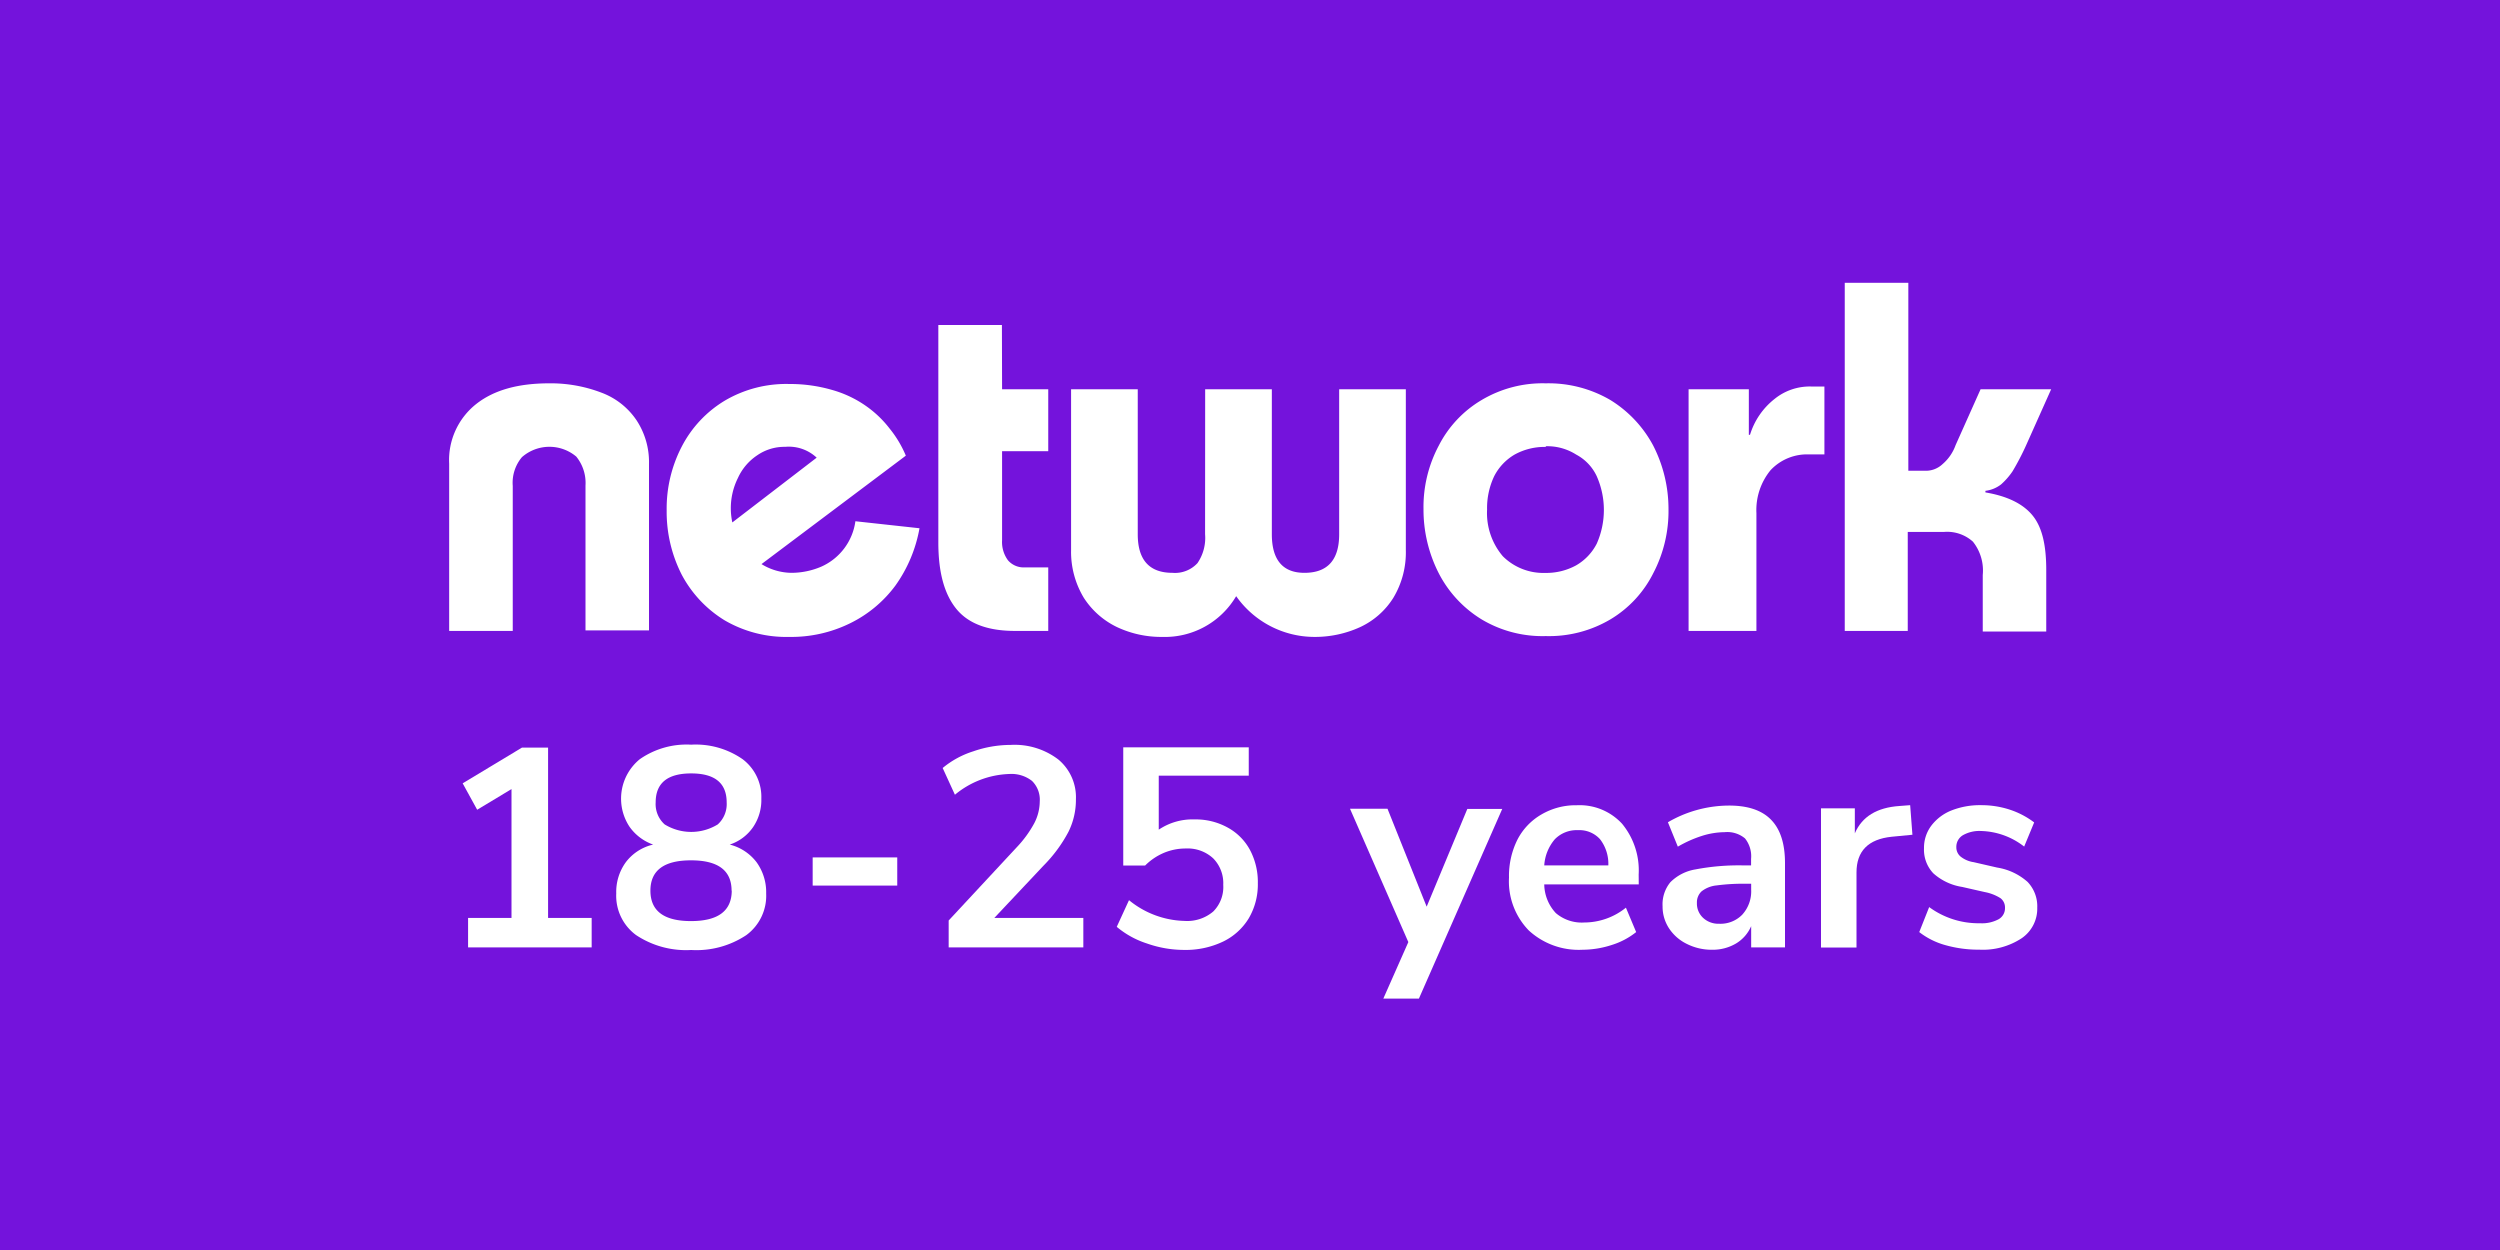
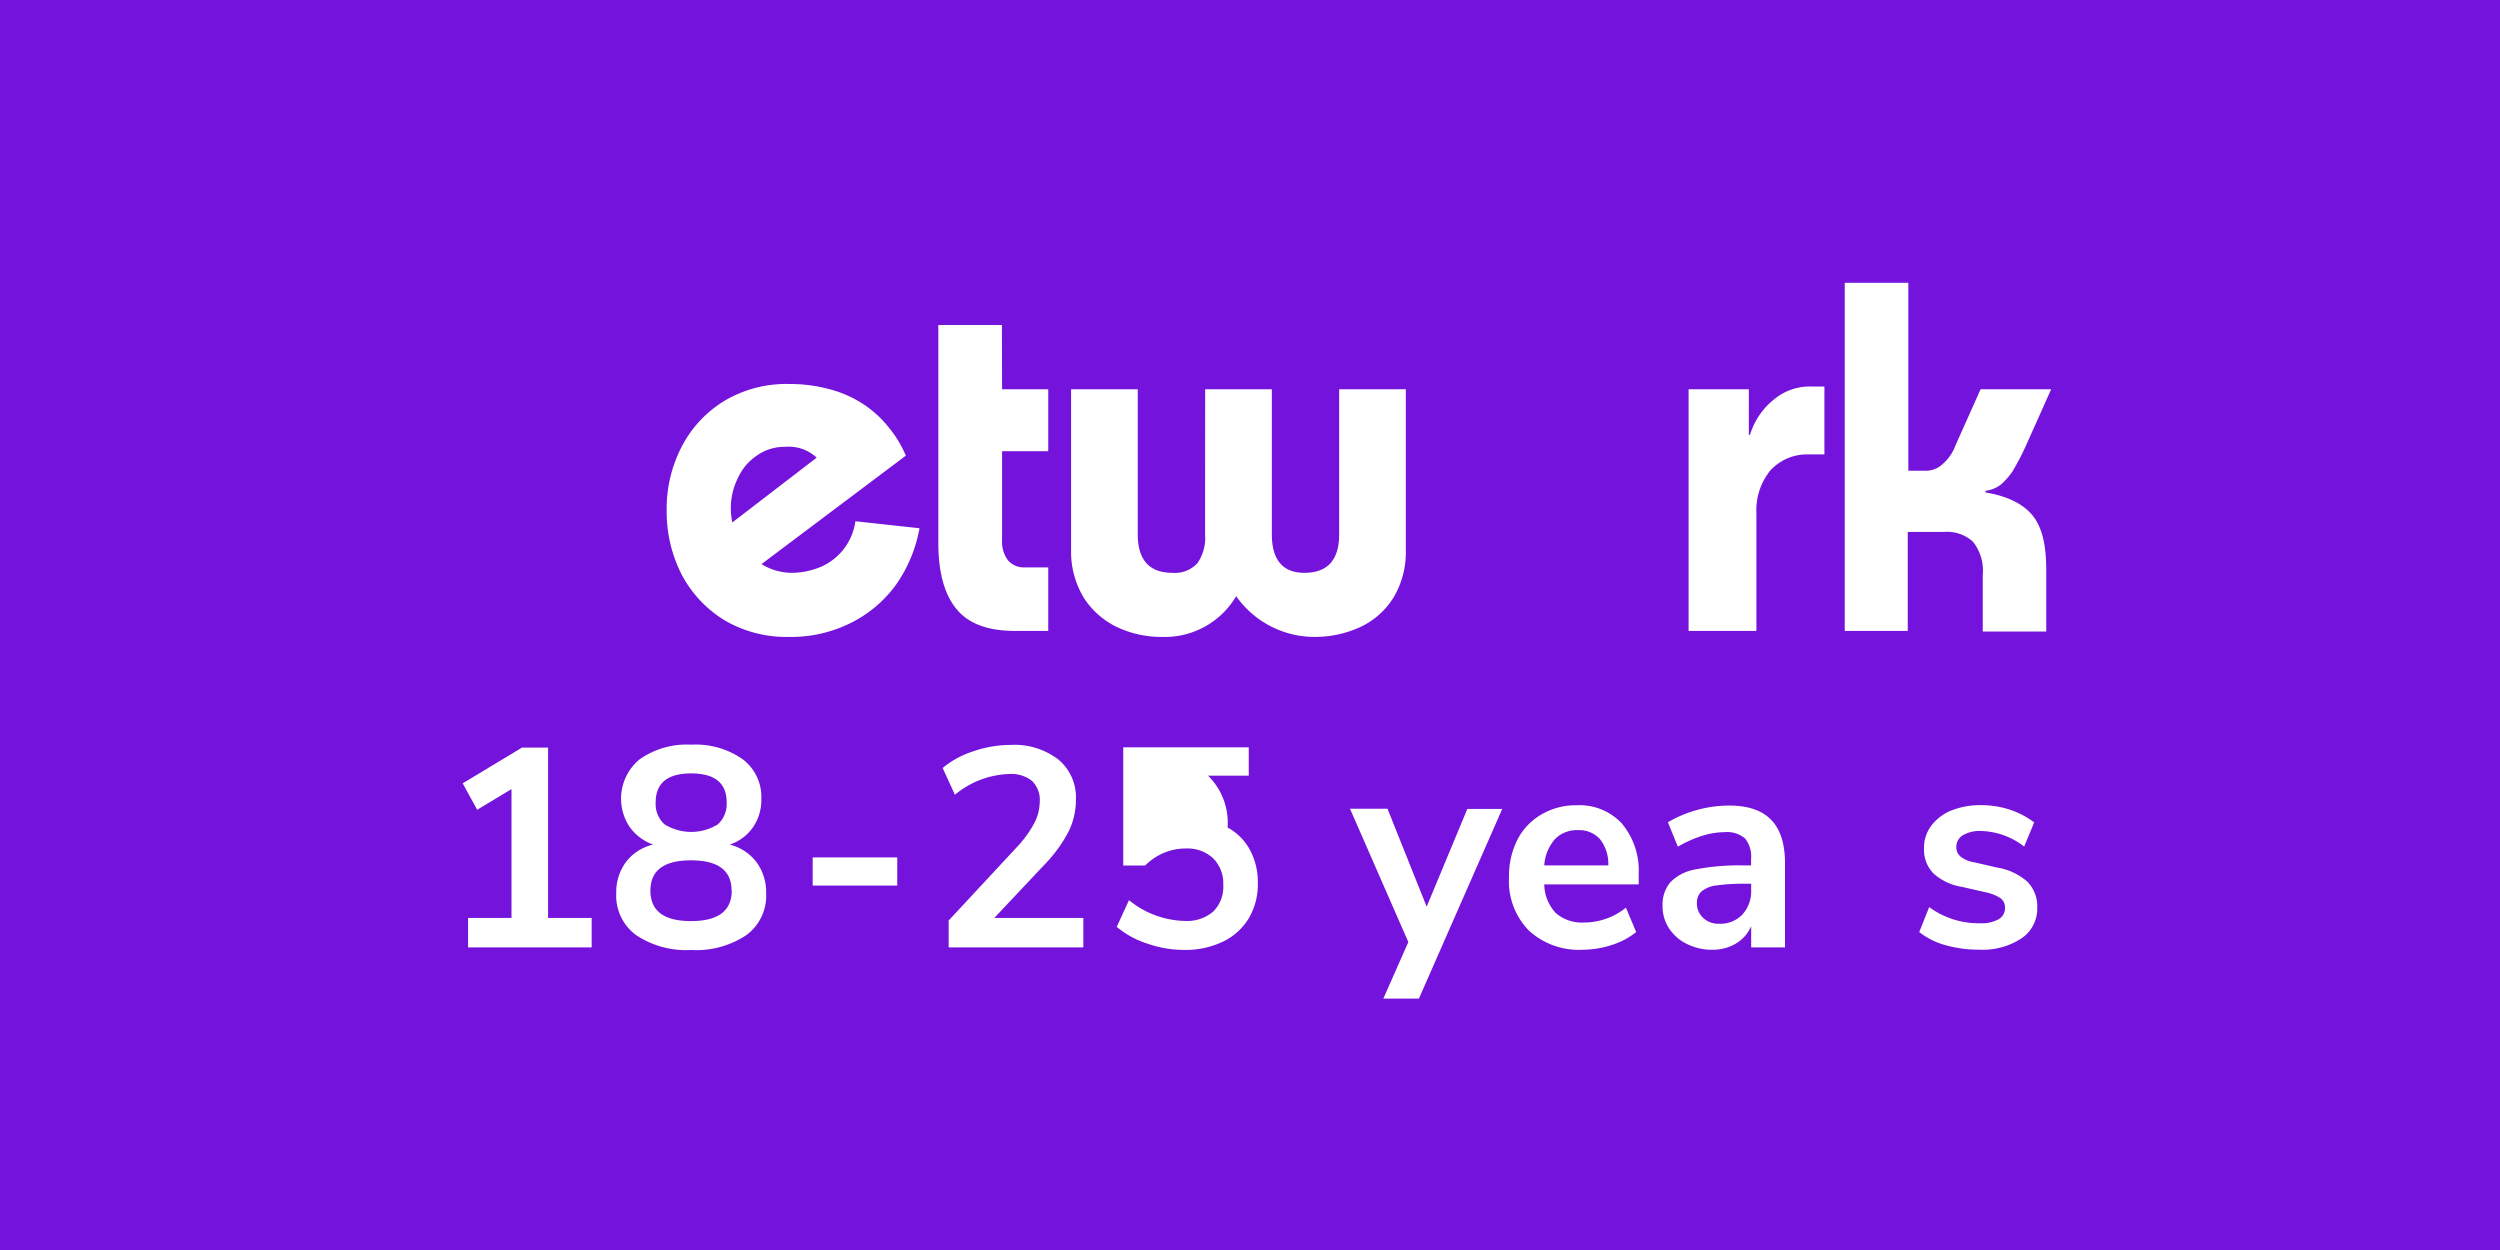
<svg xmlns="http://www.w3.org/2000/svg" id="Layer_1" data-name="Layer 1" viewBox="0 0 300 150">
  <defs>
    <style>.cls-1{fill:#7413dc;}.cls-2{fill:#fff;}</style>
  </defs>
  <title>SectionWeb</title>
  <rect class="cls-1" x="-2.25" y="-1.5" width="303.75" height="153.75" />
  <path class="cls-2" d="M65.77,110.15H71v3.54H56.17v-3.54h5.21V94.69l-4.12,2.48L55.52,94l7.12-4.29h3.13Z" />
  <path class="cls-2" d="M90.79,103.47a6.15,6.15,0,0,1,1.15,3.75,5.86,5.86,0,0,1-2.39,5A10.82,10.82,0,0,1,82.94,114a10.84,10.84,0,0,1-6.61-1.79,5.85,5.85,0,0,1-2.38-5,6.05,6.05,0,0,1,1.16-3.76,5.7,5.7,0,0,1,3.27-2.1,5.83,5.83,0,0,1-2.83-2.13,6.11,6.11,0,0,1,1.23-8.12,9.83,9.83,0,0,1,6.16-1.74,9.86,9.86,0,0,1,6.17,1.74,5.66,5.66,0,0,1,2.25,4.73,5.78,5.78,0,0,1-1,3.44,5.48,5.48,0,0,1-2.79,2.08A5.83,5.83,0,0,1,90.79,103.47Zm-3,3.41q0-3.64-4.87-3.64t-4.87,3.64q0,3.65,4.87,3.65T87.81,106.88ZM78.68,96.29a3.27,3.27,0,0,0,1.08,2.64,6.09,6.09,0,0,0,6.37,0,3.29,3.29,0,0,0,1.07-2.64q0-3.48-4.26-3.48T78.68,96.29Z" />
  <path class="cls-2" d="M97.52,106.27v-3.38h10.15v3.38Z" />
  <path class="cls-2" d="M130,110.15v3.54H113.84v-3.23l8.17-8.79a13.42,13.42,0,0,0,2.1-2.88,5.74,5.74,0,0,0,.66-2.61,3.15,3.15,0,0,0-.93-2.47,4,4,0,0,0-2.74-.83,10.74,10.74,0,0,0-6.51,2.49l-1.47-3.21a10.81,10.81,0,0,1,3.67-2,13.7,13.7,0,0,1,4.48-.77A8.64,8.64,0,0,1,127,91.14a5.89,5.89,0,0,1,2.11,4.77,8.65,8.65,0,0,1-.89,3.9,17.08,17.08,0,0,1-3,4.07l-5.9,6.27Z" />
-   <path class="cls-2" d="M147.31,99.3A6.65,6.65,0,0,1,150,102a8.21,8.21,0,0,1,.94,4,8,8,0,0,1-1.09,4.2,7.32,7.32,0,0,1-3.08,2.79,10.42,10.42,0,0,1-4.69,1,13.43,13.43,0,0,1-4.44-.77,10.71,10.71,0,0,1-3.63-2l1.47-3.2a10.92,10.92,0,0,0,6.67,2.49,4.82,4.82,0,0,0,3.44-1.13,4.16,4.16,0,0,0,1.2-3.2,4.24,4.24,0,0,0-1.21-3.18,4.51,4.51,0,0,0-3.29-1.18,6.73,6.73,0,0,0-2.64.53,7.1,7.1,0,0,0-2.23,1.51h-2.63V89.68h15.06v3.4H139.05v6.48a7.24,7.24,0,0,1,4.29-1.23A7.92,7.92,0,0,1,147.31,99.3Z" />
+   <path class="cls-2" d="M147.31,99.3A6.65,6.65,0,0,1,150,102a8.21,8.21,0,0,1,.94,4,8,8,0,0,1-1.09,4.2,7.32,7.32,0,0,1-3.08,2.79,10.42,10.42,0,0,1-4.69,1,13.43,13.43,0,0,1-4.44-.77,10.71,10.71,0,0,1-3.63-2l1.47-3.2a10.92,10.92,0,0,0,6.67,2.49,4.82,4.82,0,0,0,3.44-1.13,4.16,4.16,0,0,0,1.2-3.2,4.24,4.24,0,0,0-1.21-3.18,4.51,4.51,0,0,0-3.29-1.18,6.73,6.73,0,0,0-2.64.53,7.1,7.1,0,0,0-2.23,1.51h-2.63V89.68h15.06v3.4H139.05a7.24,7.24,0,0,1,4.29-1.23A7.92,7.92,0,0,1,147.31,99.3Z" />
  <path class="cls-2" d="M176.08,97.07h4.19l-10,22.76H166l3-6.78-7-16h4.5l4.7,11.75Z" />
  <path class="cls-2" d="M196.65,106.13H185.31a5.16,5.16,0,0,0,1.39,3.44,4.79,4.79,0,0,0,3.41,1.13,8,8,0,0,0,5-1.78l1.23,2.93a8.91,8.91,0,0,1-2.91,1.54,11.4,11.4,0,0,1-3.53.58,8.83,8.83,0,0,1-6.45-2.32,8.45,8.45,0,0,1-2.37-6.34,9.75,9.75,0,0,1,1-4.53A7.4,7.4,0,0,1,185,97.72a8.13,8.13,0,0,1,4.21-1.09,6.93,6.93,0,0,1,5.43,2.21,8.79,8.79,0,0,1,2,6.1Zm-10.07-5.42a5.36,5.36,0,0,0-1.27,3.14H193a4.84,4.84,0,0,0-1-3.15,3.34,3.34,0,0,0-2.65-1.08A3.66,3.66,0,0,0,186.58,100.71Z" />
  <path class="cls-2" d="M212.49,98.33c1.14,1.14,1.71,2.88,1.71,5.25v10.11h-4.06v-2.55a4.49,4.49,0,0,1-1.82,2.08,5.47,5.47,0,0,1-2.88.75,6.62,6.62,0,0,1-3-.69,5.37,5.37,0,0,1-2.15-1.87,4.74,4.74,0,0,1-.78-2.66,4.17,4.17,0,0,1,.94-2.89,5.52,5.52,0,0,1,3-1.53,27.63,27.63,0,0,1,5.83-.48h.85v-.79a3.42,3.42,0,0,0-.73-2.45,3.31,3.31,0,0,0-2.44-.75,9.33,9.33,0,0,0-2.77.46,14.42,14.42,0,0,0-2.85,1.28l-1.19-2.93a14.66,14.66,0,0,1,7.12-2C209.62,96.63,211.36,97.19,212.49,98.33Zm-3.42,11.43a4.15,4.15,0,0,0,1.07-3v-.71h-.61a24.45,24.45,0,0,0-3.54.2,3.48,3.48,0,0,0-1.81.72,1.82,1.82,0,0,0-.55,1.39,2.33,2.33,0,0,0,.75,1.79,2.68,2.68,0,0,0,1.91.7A3.65,3.65,0,0,0,209.07,109.76Z" />
-   <path class="cls-2" d="M229.49,100.17l-2.49.24q-4.22.44-4.22,4.29v9h-4.26V97h4.06V100q1.29-3,5.34-3.28l1.3-.1Z" />
  <path class="cls-2" d="M233.46,113.42a9,9,0,0,1-3.15-1.57l1.19-3a10,10,0,0,0,6.1,1.94,4.22,4.22,0,0,0,2.23-.48,1.51,1.51,0,0,0,.77-1.36,1.4,1.4,0,0,0-.53-1.16,5.34,5.34,0,0,0-1.89-.74l-2.73-.62A6.73,6.73,0,0,1,232,104.8a4.11,4.11,0,0,1-1.12-3,4.41,4.41,0,0,1,.87-2.71,5.64,5.64,0,0,1,2.41-1.83,9.36,9.36,0,0,1,3.6-.64,10.93,10.93,0,0,1,3.42.54,10,10,0,0,1,2.92,1.53l-1.2,2.9a8.76,8.76,0,0,0-5.17-1.87,4,4,0,0,0-2.19.51,1.62,1.62,0,0,0-.78,1.43,1.44,1.44,0,0,0,.5,1.12,3.28,3.28,0,0,0,1.58.68l2.83.65a7.2,7.2,0,0,1,3.64,1.72,4.22,4.22,0,0,1,1.16,3.08,4.3,4.3,0,0,1-1.87,3.68,8.46,8.46,0,0,1-5.08,1.37A14.51,14.51,0,0,1,233.46,113.42Z" />
-   <path class="cls-2" d="M61.53,75.71H53.9V55.64a8.57,8.57,0,0,1,3.26-7.17C59.31,46.78,62.24,46,65.89,46a17,17,0,0,1,6.26,1.11,8.76,8.76,0,0,1,4.24,3.33,9.13,9.13,0,0,1,1.49,5.21v20H70.26V58.25a5,5,0,0,0-1.11-3.46,5,5,0,0,0-6.52.07,4.78,4.78,0,0,0-1.1,3.45Z" />
  <path class="cls-2" d="M102.65,62.55l7.69.84a16.92,16.92,0,0,1-2.87,6.85A14.9,14.9,0,0,1,102,74.8a16,16,0,0,1-7.3,1.63,14.68,14.68,0,0,1-7.76-2,14.25,14.25,0,0,1-5.14-5.48A16.62,16.62,0,0,1,80,61.24a16.14,16.14,0,0,1,1.83-7.69,13.86,13.86,0,0,1,5.14-5.47,14.51,14.51,0,0,1,7.76-2,18.1,18.1,0,0,1,5.15.72,13.37,13.37,0,0,1,4,1.89,12.86,12.86,0,0,1,2.87,2.73,13.22,13.22,0,0,1,1.95,3.26L90.33,68.48l-3.71-4.82L98,54.92a4.89,4.89,0,0,0-3.78-1.3,5.74,5.74,0,0,0-3.33,1,6.49,6.49,0,0,0-2.34,2.74,8.12,8.12,0,0,0,.06,7.36,7.36,7.36,0,0,0,2.61,2.87A7,7,0,0,0,95,68.74,9.15,9.15,0,0,0,98.55,68a7,7,0,0,0,4.1-5.47" />
  <path class="cls-2" d="M120.25,46.71h5.54v7.43h-5.54V64.83a3.7,3.7,0,0,0,.71,2.41,2.48,2.48,0,0,0,1.9.85h2.93v7.62h-4c-3.32,0-5.67-.91-7.1-2.73s-2.09-4.44-2.09-7.89V39h7.63Z" />
  <path class="cls-2" d="M144.62,46.71h8v17.4c0,3.06,1.3,4.63,3.91,4.63,2.8,0,4.17-1.57,4.17-4.63V46.71h8V66a10.58,10.58,0,0,1-1.5,5.74,9.34,9.34,0,0,1-4,3.52,13,13,0,0,1-5.48,1.17,11.5,11.5,0,0,1-9.38-4.89,9.93,9.93,0,0,1-8.87,4.89,12.45,12.45,0,0,1-5.41-1.17,9.75,9.75,0,0,1-4-3.52A10.67,10.67,0,0,1,128.53,66V46.71h8v17.4c0,3.06,1.37,4.63,4.17,4.63a3.66,3.66,0,0,0,3-1.17,5.36,5.36,0,0,0,.91-3.46Z" />
-   <path class="cls-2" d="M185.49,46a14.71,14.71,0,0,1,7.75,2,14.35,14.35,0,0,1,5.15,5.48,16.7,16.7,0,0,1,1.83,7.62,16.08,16.08,0,0,1-1.83,7.69,13.49,13.49,0,0,1-5.15,5.54,14.45,14.45,0,0,1-7.75,2,14.22,14.22,0,0,1-7.69-2,14,14,0,0,1-5.15-5.54,16.8,16.8,0,0,1-1.83-7.69,15.67,15.67,0,0,1,1.83-7.62A13.46,13.46,0,0,1,177.8,48a14.31,14.31,0,0,1,7.69-2m0,7.63a7.45,7.45,0,0,0-3.72.91,6.35,6.35,0,0,0-2.47,2.61,8.91,8.91,0,0,0-.85,4,8,8,0,0,0,1.89,5.6,6.89,6.89,0,0,0,5.08,2,7.45,7.45,0,0,0,3.72-.91,6.33,6.33,0,0,0,2.47-2.6,10,10,0,0,0,0-8.09,5.62,5.62,0,0,0-2.47-2.6,6.44,6.44,0,0,0-3.65-1" />
  <path class="cls-2" d="M210.77,75.71h-8.14v-29h7.23v5.47H210a8.72,8.72,0,0,1,2.94-4.3,6.7,6.7,0,0,1,4.36-1.5h1.63v8.15H217.1a6,6,0,0,0-4.63,1.89,7.54,7.54,0,0,0-1.7,5.15V75.71Z" />
  <path class="cls-2" d="M229,75.71h-7.63V33.94H229V56.49h2.21a2.92,2.92,0,0,0,1.89-.79,5.36,5.36,0,0,0,1.57-2.28l3-6.71h8.47l-3,6.71a30.92,30.92,0,0,1-1.63,3.13,8.42,8.42,0,0,1-1.37,1.57,3.81,3.81,0,0,1-1.89.78v.19c2.74.46,4.63,1.44,5.74,2.87s1.56,3.59,1.56,6.45v7.37h-7.62V69a5.55,5.55,0,0,0-1.18-4,4.62,4.62,0,0,0-3.45-1.17h-4.37V75.71Z" />
</svg>